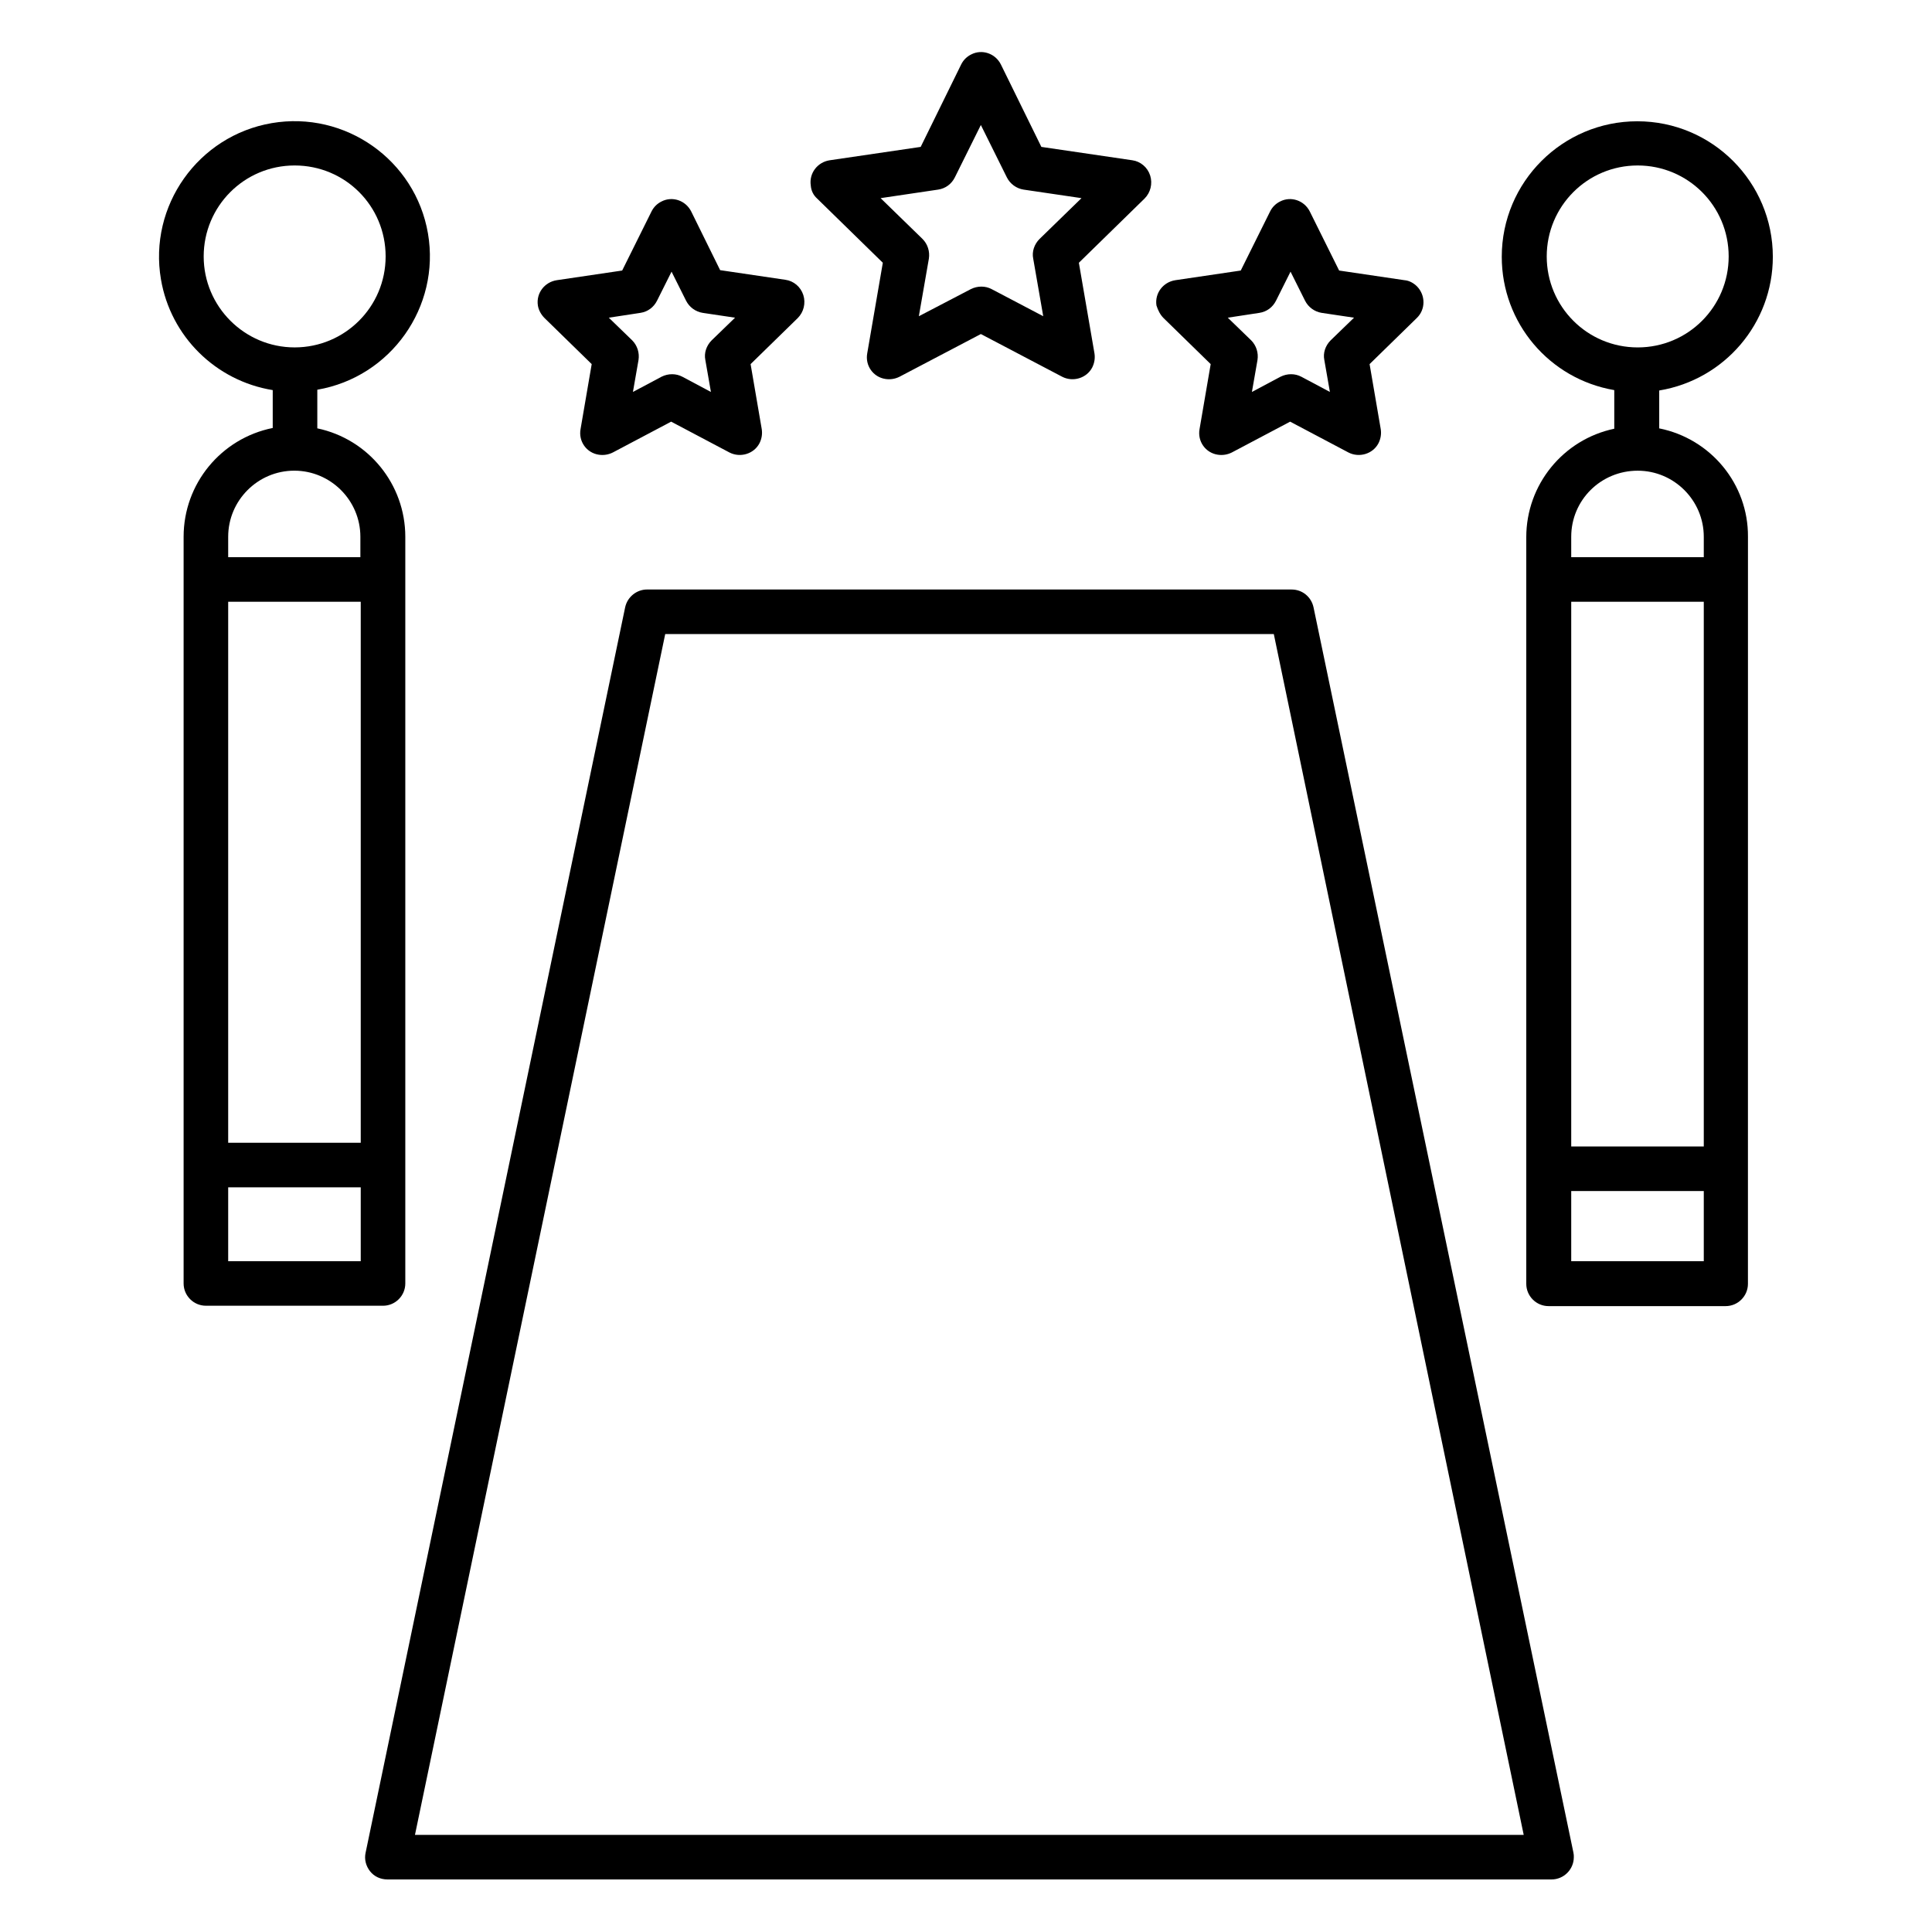
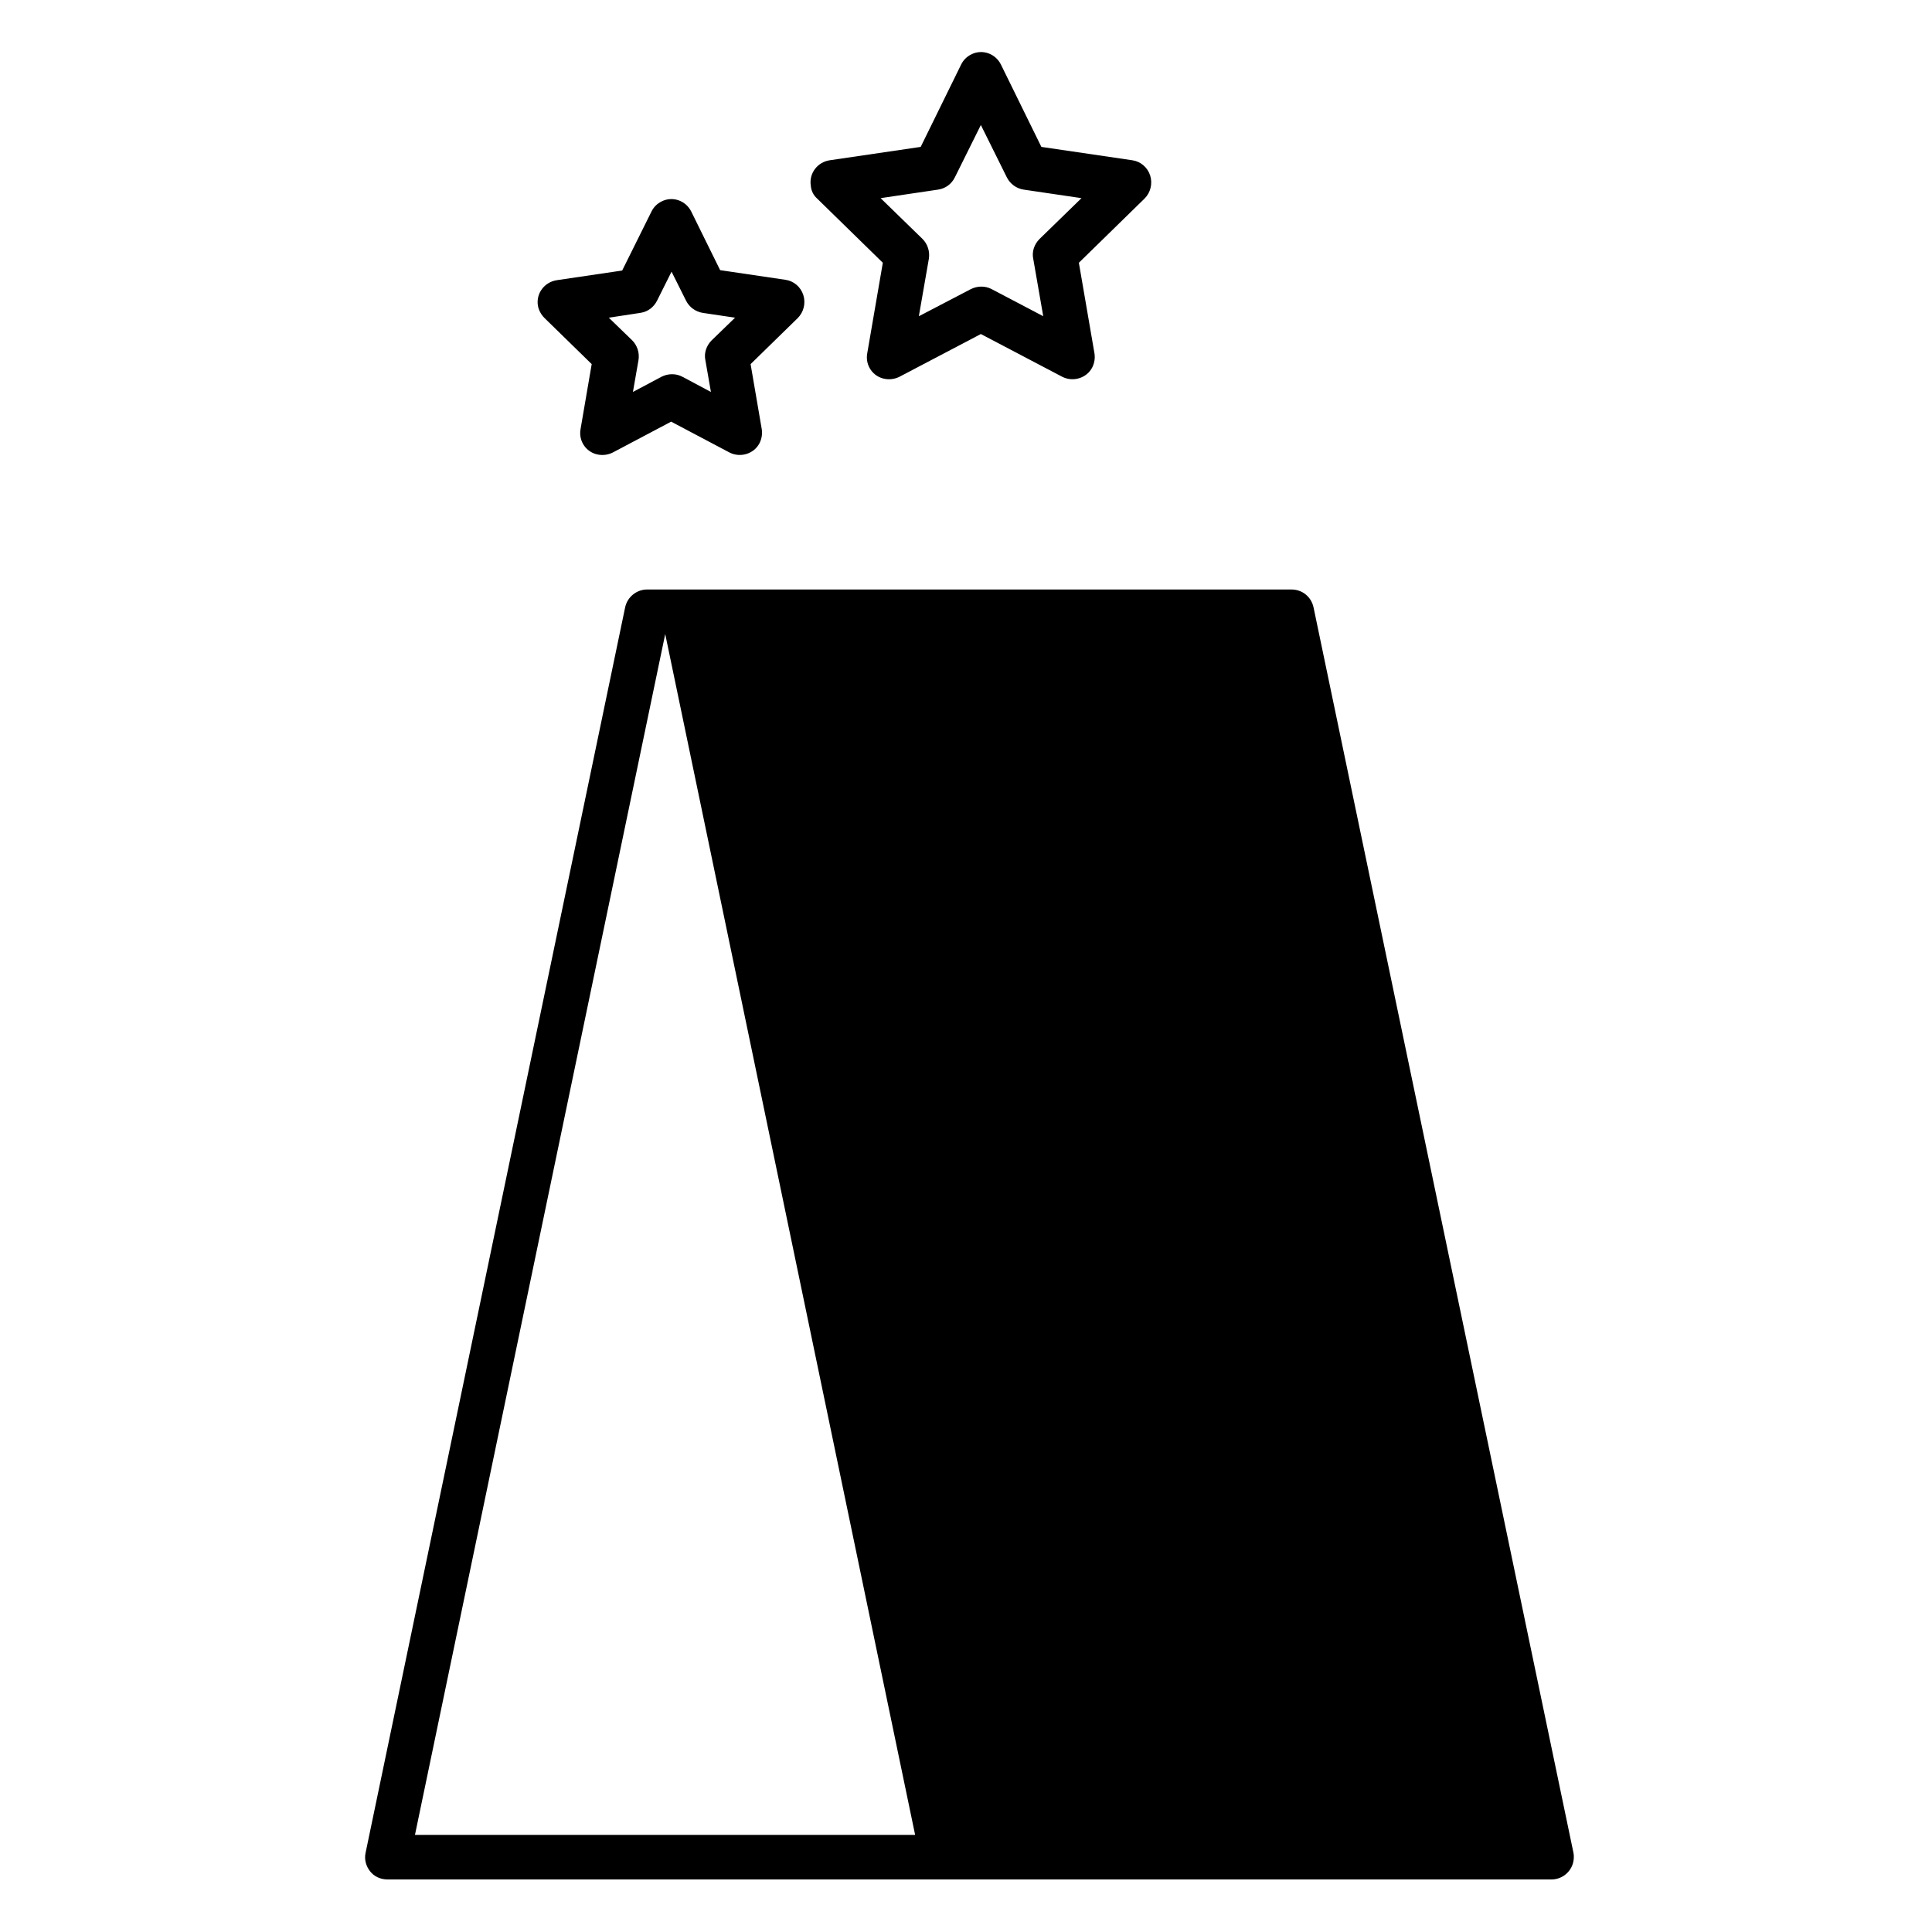
<svg xmlns="http://www.w3.org/2000/svg" fill="#000000" width="800px" height="800px" version="1.1" viewBox="144 144 512 512">
  <g>
-     <path d="m251.41 484.13v-197.88c0-13.875-9.742-25.879-23.32-28.734v-10.234c19.484-3.344 32.668-21.941 29.324-41.426-3.348-19.48-21.945-32.566-41.43-29.223s-32.668 21.941-29.324 41.426c2.559 15.055 14.465 26.863 29.617 29.324v10.035c-13.676 2.754-23.617 14.762-23.617 28.832v197.88c0 3.246 2.656 5.902 5.902 5.902l46.945 0.004c3.246 0 5.902-2.656 5.902-5.906zm-53.43-272.17c0-13.285 10.727-24.109 24.109-24.109s24.109 10.727 24.109 24.109c-0.004 13.383-10.828 24.105-24.113 24.105-13.281 0-24.105-10.824-24.105-24.105zm41.621 266.27h-35.129v-19.582h35.129zm0-31.391h-35.129v-143.37h35.129zm0-155.18h-35.129v-5.41c0-9.645 7.871-17.516 17.516-17.516 9.645 0 17.516 7.871 17.516 17.516v5.41z" />
-     <path d="m583.71 257.52v-10.035c17.32-2.856 30.109-17.809 30.109-35.426 0-19.777-16.039-35.918-35.918-35.918-19.777 0-35.918 16.039-35.918 35.918 0 17.516 12.594 32.375 29.816 35.324v10.234c-13.578 2.856-23.32 14.859-23.32 28.734v197.88c0 3.246 2.656 5.902 5.902 5.902h46.938c3.246 0 5.902-2.656 5.902-5.902l0.008-197.98c0.098-13.973-9.84-25.977-23.52-28.73zm-29.812-45.559c0-13.285 10.727-24.109 24.109-24.109 13.285 0 24.109 10.727 24.109 24.109 0 13.285-10.727 24.109-24.109 24.109-13.387-0.004-24.109-10.828-24.109-24.109zm41.621 266.27h-35.129v-18.598h35.129zm0-30.406h-35.129v-144.35h35.129zm0-156.16h-35.129v-5.41c0-9.742 7.871-17.516 17.613-17.516 9.645 0 17.516 7.871 17.516 17.516z" />
-     <path d="m492.1 304.95c-0.59-2.754-2.953-4.723-5.805-4.723l-170.82-0.004c-2.754 0-5.215 1.969-5.805 4.723l-68.781 330.04c-0.395 1.77 0.098 3.543 1.18 4.922 1.082 1.379 2.754 2.164 4.625 2.164h308.48c3.246 0 5.902-2.656 5.902-5.902 0-0.395 0-0.789-0.098-1.18zm-238.13 325.31 66.32-318.23h161.28l66.227 318.23z" />
+     <path d="m492.1 304.95c-0.59-2.754-2.953-4.723-5.805-4.723l-170.82-0.004c-2.754 0-5.215 1.969-5.805 4.723l-68.781 330.04c-0.395 1.77 0.098 3.543 1.18 4.922 1.082 1.379 2.754 2.164 4.625 2.164h308.48c3.246 0 5.902-2.656 5.902-5.902 0-0.395 0-0.789-0.098-1.18zm-238.13 325.31 66.32-318.23l66.227 318.23z" />
    <path d="m360.54 196.61 17.418 17.023-4.133 24.008c-0.59 3.246 1.574 6.297 4.82 6.789 1.277 0.195 2.559 0 3.738-0.59l21.551-11.316 21.551 11.316c2.856 1.477 6.496 0.395 7.969-2.461 0.59-1.18 0.789-2.461 0.59-3.738l-4.133-24.008 17.418-17.023c1.574-1.574 2.164-3.938 1.477-6.102-0.688-2.164-2.559-3.738-4.723-4.035l-24.109-3.543-10.727-21.844c-1.477-2.953-5.019-4.133-7.871-2.656-1.18 0.59-2.066 1.477-2.656 2.656l-10.727 21.844-24.109 3.543c-3.246 0.492-5.512 3.445-5.019 6.691 0.102 1.379 0.691 2.559 1.676 3.445zm32.078-2.363c1.969-0.297 3.543-1.477 4.43-3.246l6.887-13.875 6.887 13.875c0.887 1.77 2.559 2.953 4.43 3.246l15.352 2.262-11.121 10.824c-1.379 1.379-2.066 3.344-1.672 5.215l2.656 15.254-13.676-7.184c-1.672-0.887-3.738-0.887-5.512 0l-13.777 7.184 2.656-15.254c0.297-1.871-0.297-3.836-1.672-5.215l-11.121-10.824z" />
    <path d="m288.31 228.29 12.496 12.203-2.953 17.219c-0.59 3.246 1.574 6.297 4.82 6.789 1.277 0.195 2.559 0 3.738-0.59l15.449-8.168 15.449 8.168c2.856 1.477 6.496 0.395 7.969-2.461 0.59-1.18 0.789-2.461 0.59-3.738l-2.953-17.219 12.496-12.203c1.574-1.574 2.164-3.938 1.477-6.102s-2.559-3.738-4.723-4.035l-17.32-2.559-7.664-15.543c-1.477-2.953-5.019-4.133-7.871-2.656-1.18 0.59-2.066 1.477-2.656 2.656l-7.773 15.645-17.32 2.559c-3.246 0.492-5.512 3.445-5.019 6.691 0.195 1.277 0.887 2.461 1.77 3.344zm25.391-1.375c1.969-0.297 3.543-1.477 4.43-3.246l3.836-7.676 3.836 7.676c0.887 1.77 2.559 2.953 4.43 3.246l8.562 1.277-6.199 6.004c-1.379 1.379-2.066 3.344-1.672 5.215l1.477 8.461-7.578-4.035c-1.672-0.887-3.738-0.887-5.512 0l-7.578 4.035 1.477-8.461c0.297-1.871-0.297-3.836-1.672-5.215l-6.199-6.004z" />
-     <path d="m452.35 228.29 12.496 12.203-2.953 17.219c-0.59 3.246 1.574 6.297 4.82 6.789 1.277 0.195 2.559 0 3.738-0.59l15.449-8.168 15.449 8.168c2.856 1.477 6.496 0.395 7.969-2.461 0.59-1.18 0.789-2.461 0.59-3.738l-2.953-17.219 12.496-12.203c2.363-2.262 2.363-6.004 0.098-8.363-0.887-0.887-2.066-1.574-3.344-1.672l-17.32-2.559-7.773-15.645c-1.477-2.953-5.019-4.133-7.871-2.656-1.18 0.59-2.066 1.477-2.656 2.656l-7.773 15.645-17.32 2.559c-3.246 0.492-5.512 3.445-5.019 6.691 0.402 1.277 0.992 2.461 1.879 3.344zm25.387-1.375c1.969-0.297 3.543-1.477 4.43-3.246l3.836-7.676 3.836 7.676c0.887 1.77 2.559 2.953 4.43 3.246l8.562 1.277-6.199 6.004c-1.379 1.379-2.066 3.344-1.672 5.215l1.477 8.461-7.578-4.035c-1.672-0.887-3.738-0.887-5.512 0l-7.578 4.035 1.477-8.461c0.297-1.871-0.297-3.836-1.672-5.215l-6.199-6.004z" />
  </g>
</svg>